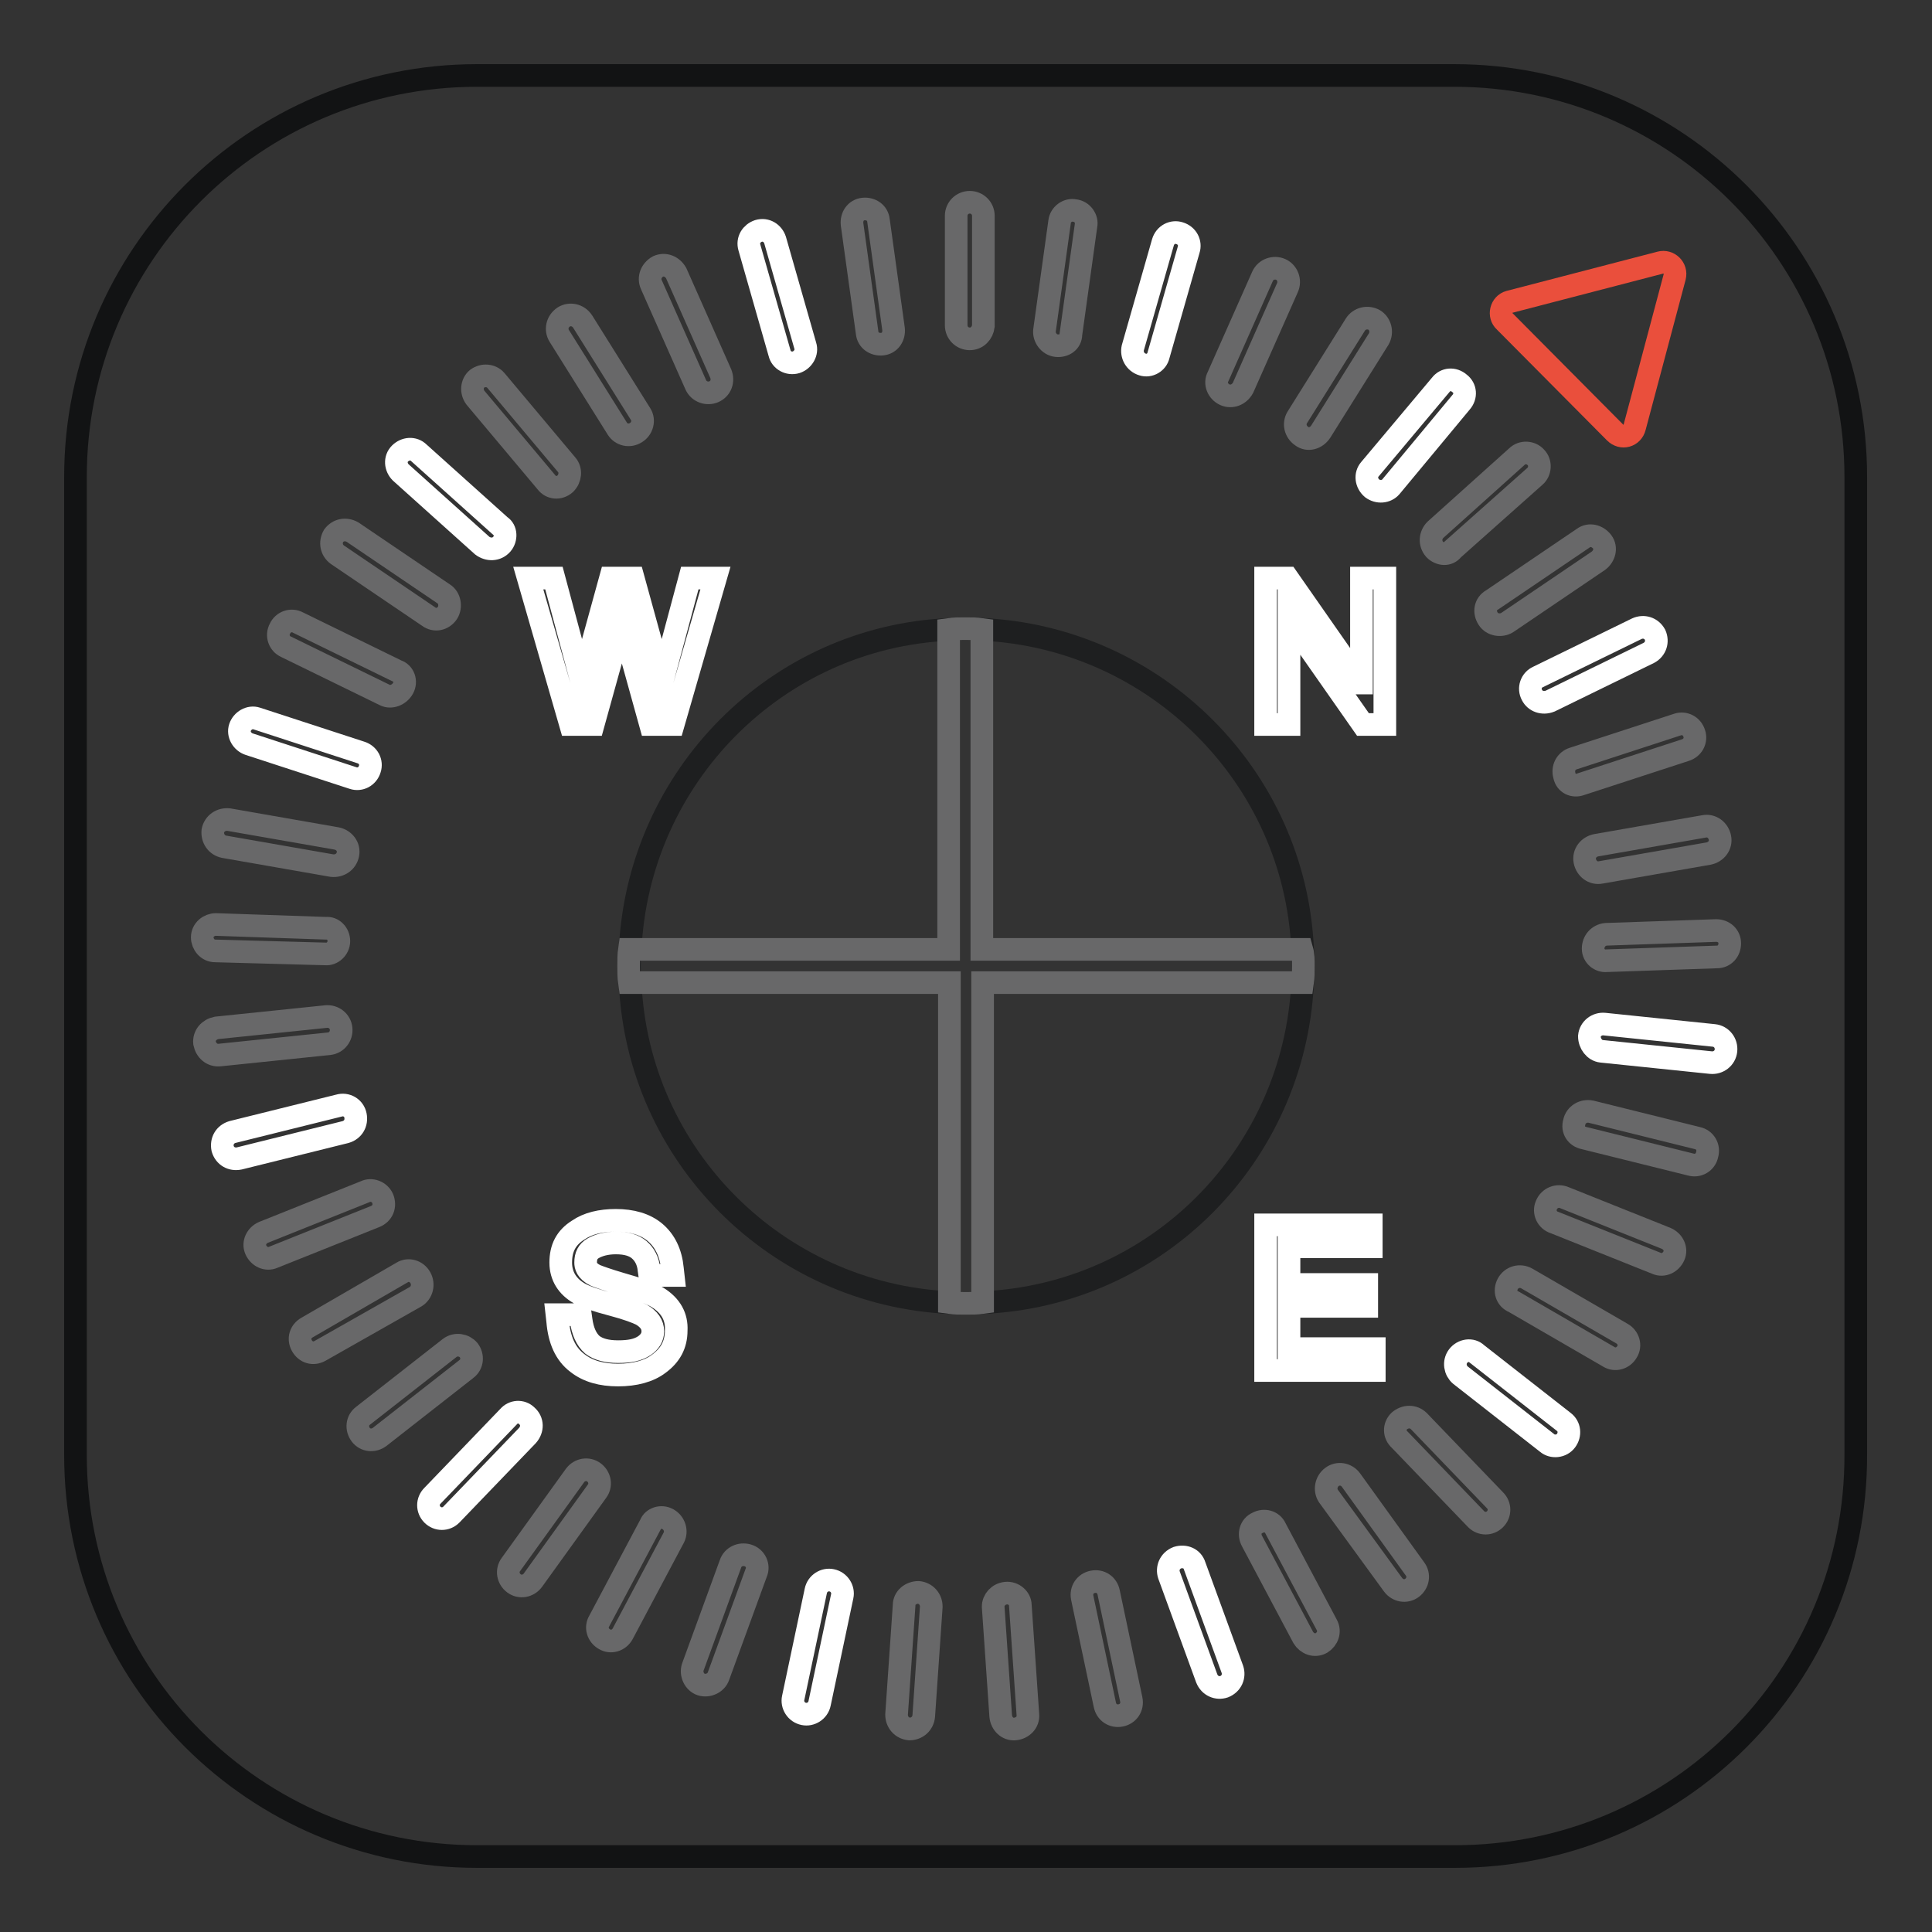
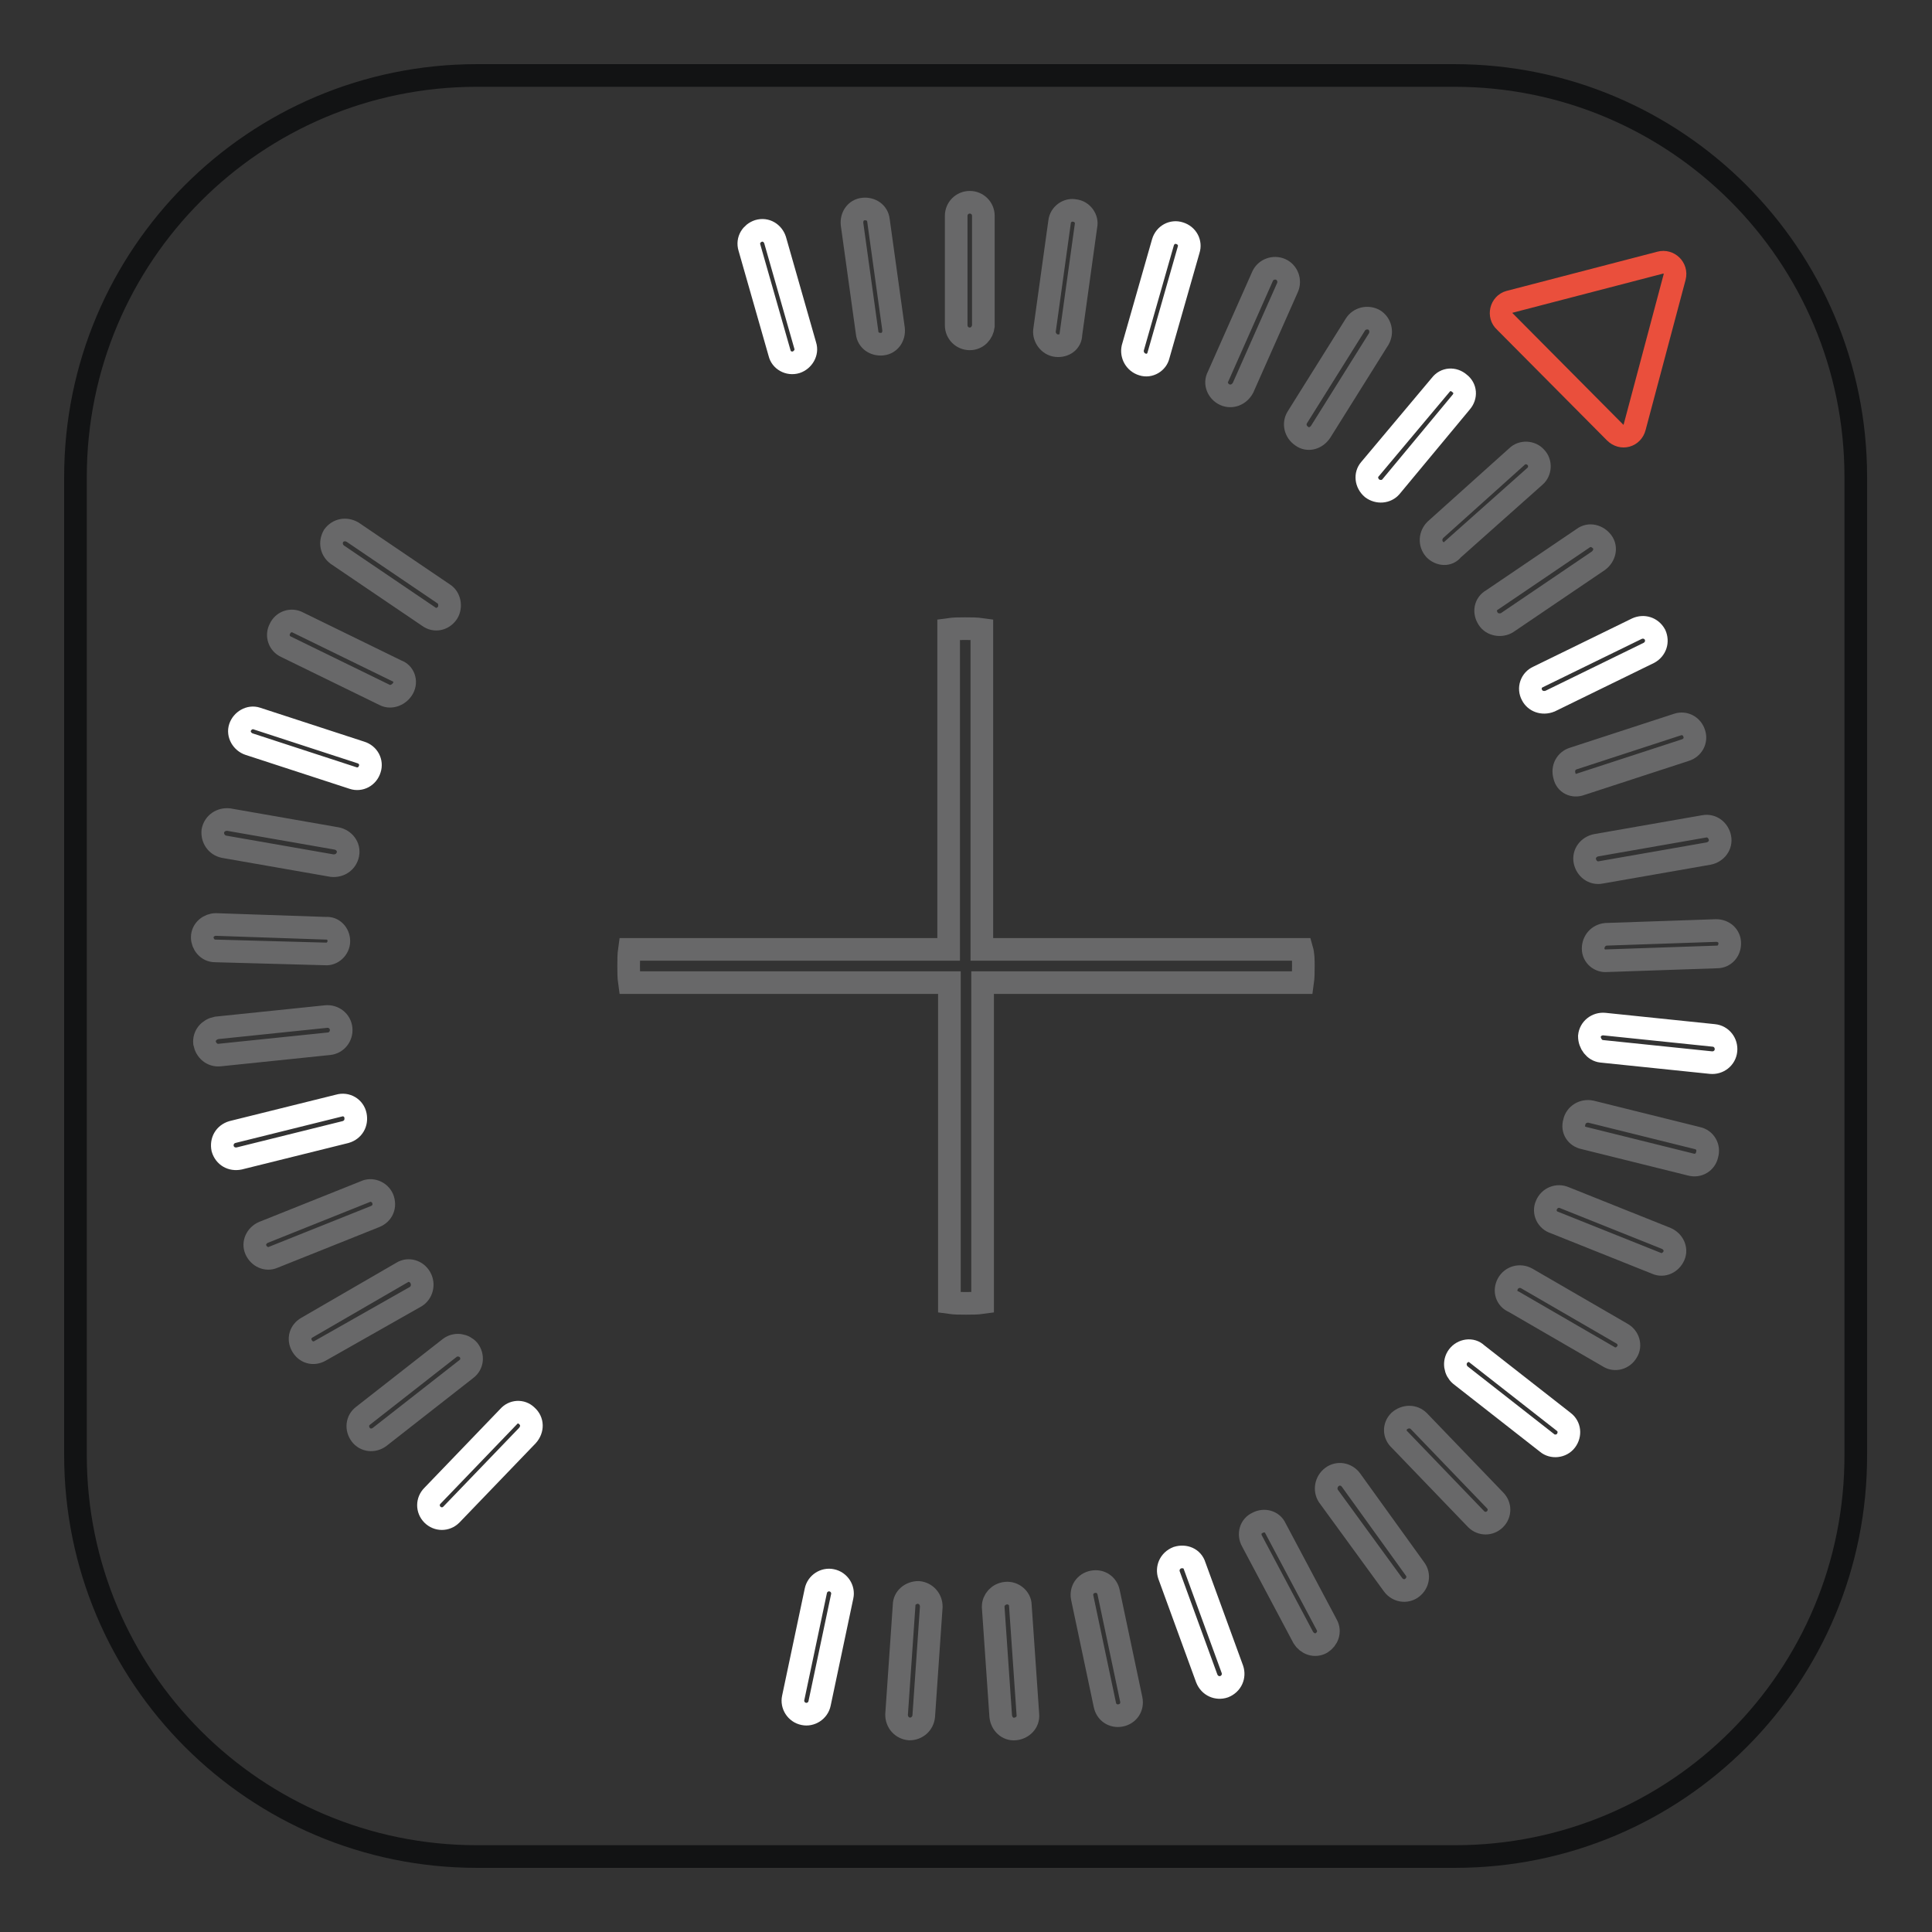
<svg xmlns="http://www.w3.org/2000/svg" version="1.1" x="0px" y="0px" viewBox="0 0 256 256" enable-background="new 0 0 256 256" xml:space="preserve">
  <rect x="0" y="0" width="256" height="256" fill="#333333" stroke="none" />
  <g>
    <path stroke-width="3" fill-opacity="0" stroke="#121314" d="M192.8,246H63.2C33.8,246,10,222.2,10,192.8V63.2C10,33.8,33.8,10,63.2,10h129.5 c29.4,0,53.2,23.8,53.2,53.2v129.5C246,222.2,222.2,246,192.8,246L192.8,246z" />
-     <path stroke-width="3" fill-opacity="0" stroke="#1e1f20" d="M172.7,128c0,0.7,0,1.5-0.1,2.2c-1.1,23-19.4,41.4-42.4,42.4c-0.7,0.1-1.5,0.1-2.2,0.1 c-0.8,0-1.5,0-2.2-0.1c-22.9-1.1-41.3-19.5-42.3-42.4c-0.1-0.7-0.1-1.5-0.1-2.2c0-0.8,0-1.5,0.1-2.2c1.1-22.9,19.4-41.4,42.3-42.4 c0.7-0.1,1.5-0.1,2.2-0.1c0.7,0,1.5,0,2.2,0.1c22.9,1.1,41.4,19.5,42.4,42.4C172.7,126.5,172.7,127.2,172.7,128z" />
    <path stroke-width="3" fill-opacity="0" stroke="#686869" d="M172.7,128c0,0.7,0,1.5-0.1,2.2h-42.4v42.4c-0.7,0.1-1.5,0.1-2.2,0.1c-0.8,0-1.5,0-2.2-0.1v-42.4H83.4 c-0.1-0.7-0.1-1.5-0.1-2.2c0-0.8,0-1.5,0.1-2.2h42.3V83.4c0.7-0.1,1.5-0.1,2.2-0.1c0.7,0,1.5,0,2.2,0.1v42.4h42.4 C172.7,126.5,172.7,127.2,172.7,128L172.7,128z M128.5,44.9L128.5,44.9c-1,0-1.8-0.8-1.8-1.8V28.6c0-1,0.8-1.8,1.8-1.8h0 c1,0,1.8,0.8,1.8,1.8v14.6C130.2,44.1,129.5,44.9,128.5,44.9z M116.9,45.6L116.9,45.6c-1,0.1-1.9-0.5-2-1.5l-2-14.4 c-0.1-1,0.5-1.9,1.5-2h0c1-0.1,1.9,0.5,2,1.5l2,14.4C118.5,44.6,117.9,45.5,116.9,45.6z" />
    <path stroke-width="3" fill-opacity="0" stroke="#ffffff" d="M105.5,48L105.5,48c-1,0.3-2-0.3-2.2-1.2l-4-14c-0.3-1,0.3-1.9,1.2-2.2h0c1-0.3,1.9,0.3,2.2,1.2l4,14 C107,46.7,106.4,47.7,105.5,48z" />
-     <path stroke-width="3" fill-opacity="0" stroke="#686869" d="M94.6,51.9L94.6,51.9c-0.9,0.4-2,0-2.4-0.9l-5.9-13.3c-0.4-0.9,0-1.9,0.9-2.4l0,0c0.9-0.4,1.9,0,2.4,0.9 l5.9,13.3C95.9,50.5,95.5,51.5,94.6,51.9L94.6,51.9z M84.3,57.3L84.3,57.3c-0.9,0.6-2,0.3-2.5-0.5l-7.7-12.3 c-0.5-0.8-0.3-1.9,0.6-2.5l0,0c0.8-0.5,1.9-0.3,2.5,0.6l7.7,12.3C85.4,55.7,85.1,56.8,84.3,57.3z M74.9,64.1L74.9,64.1 c-0.8,0.7-1.9,0.6-2.5-0.2l-9.4-11.2c-0.6-0.8-0.5-1.9,0.2-2.5l0,0c0.8-0.6,1.9-0.5,2.5,0.2l9.4,11.2 C75.7,62.3,75.6,63.4,74.9,64.1L74.9,64.1z" />
-     <path stroke-width="3" fill-opacity="0" stroke="#ffffff" d="M66.5,72.1L66.5,72.1c-0.7,0.8-1.8,0.8-2.6,0.2l-10.8-9.7c-0.7-0.7-0.8-1.8-0.1-2.5l0,0 c0.7-0.7,1.8-0.8,2.5-0.1l10.8,9.7C67.1,70.2,67.1,71.4,66.5,72.1L66.5,72.1z" />
    <path stroke-width="3" fill-opacity="0" stroke="#686869" d="M59.3,81.2L59.3,81.2c-0.6,0.9-1.7,1.1-2.5,0.5l-12.1-8.2c-0.8-0.6-1-1.6-0.5-2.5l0,0 c0.6-0.8,1.6-1,2.5-0.5l12.1,8.2C59.6,79.2,59.8,80.4,59.3,81.2z M53.4,91.2L53.4,91.2c-0.5,0.9-1.6,1.3-2.4,0.9l-13.1-6.4 c-0.9-0.4-1.3-1.5-0.8-2.4l0,0c0.4-0.9,1.5-1.3,2.4-0.8l13.1,6.4C53.5,89.2,53.9,90.3,53.4,91.2z" />
    <path stroke-width="3" fill-opacity="0" stroke="#ffffff" d="M49,101.9L49,101.9c-0.3,1-1.3,1.5-2.2,1.2l-13.8-4.5c-0.9-0.3-1.5-1.3-1.2-2.2v0c0.3-0.9,1.3-1.5,2.2-1.2 l13.8,4.5C48.8,100,49.3,101,49,101.9z" />
    <path stroke-width="3" fill-opacity="0" stroke="#686869" d="M46.1,113.2L46.1,113.2c-0.2,1-1.1,1.6-2.1,1.5l-14.3-2.5c-1-0.2-1.6-1.1-1.5-2.1v0c0.2-1,1.1-1.6,2.1-1.5 l14.3,2.5C45.6,111.3,46.3,112.2,46.1,113.2z M44.9,124.7L44.9,124.7c0,1-0.9,1.8-1.8,1.7L28.5,126c-1,0-1.7-0.9-1.7-1.8v0 c0-1,0.9-1.7,1.8-1.7l14.6,0.5C44.1,122.9,44.9,123.7,44.9,124.7z M45.2,136.3L45.2,136.3c0.1,1-0.6,1.9-1.6,2l-14.5,1.5 c-1,0.1-1.8-0.6-2-1.6v0c-0.1-1,0.6-1.8,1.6-2l14.5-1.5C44.2,134.6,45.1,135.3,45.2,136.3z" />
    <path stroke-width="3" fill-opacity="0" stroke="#ffffff" d="M47.1,147.8L47.1,147.8c0.2,1-0.3,1.9-1.3,2.2l-14.1,3.5c-1,0.2-1.9-0.3-2.2-1.3v0c-0.2-1,0.3-1.9,1.3-2.2 l14.1-3.5C45.9,146.2,46.9,146.8,47.1,147.8z" />
    <path stroke-width="3" fill-opacity="0" stroke="#686869" d="M50.7,158.8L50.7,158.8c0.4,1,0,2-1,2.4l-13.5,5.4c-0.9,0.4-1.9-0.1-2.3-1l0,0c-0.4-0.9,0.1-1.9,1-2.3 l13.5-5.4C49.2,157.5,50.3,157.9,50.7,158.8z M55.7,169.3L55.7,169.3c0.5,0.9,0.2,2-0.6,2.5L42.4,179c-0.9,0.5-1.9,0.2-2.4-0.7l0,0 c-0.5-0.9-0.2-1.9,0.7-2.4l12.6-7.3C54.1,168.1,55.2,168.4,55.7,169.3L55.7,169.3z M62.1,178.9L62.1,178.9c0.6,0.8,0.5,1.9-0.3,2.5 l-11.5,9c-0.8,0.6-1.9,0.5-2.5-0.3l0,0c-0.6-0.8-0.5-1.9,0.3-2.5l11.5-9C60.4,178,61.5,178.2,62.1,178.9z" />
    <path stroke-width="3" fill-opacity="0" stroke="#ffffff" d="M69.8,187.6L69.8,187.6c0.8,0.7,0.8,1.8,0.1,2.6l-10.1,10.5c-0.7,0.7-1.8,0.7-2.5,0l0,0 c-0.7-0.7-0.7-1.8,0-2.5l10.1-10.5C68,187,69.1,186.9,69.8,187.6L69.8,187.6z" />
-     <path stroke-width="3" fill-opacity="0" stroke="#686869" d="M78.7,195.1L78.7,195.1c0.8,0.6,1,1.7,0.4,2.5l-8.5,11.8c-0.6,0.8-1.7,1-2.5,0.4l0,0 c-0.8-0.6-1-1.7-0.4-2.5l8.5-11.8C76.8,194.7,77.9,194.5,78.7,195.1z M88.5,201.3L88.5,201.3c0.9,0.5,1.2,1.6,0.8,2.4l-6.8,12.8 c-0.5,0.9-1.6,1.2-2.4,0.7l0,0c-0.9-0.5-1.2-1.6-0.7-2.4l6.8-12.8C86.5,201.2,87.6,200.8,88.5,201.3z M99.1,206.1L99.1,206.1 c1,0.3,1.5,1.4,1.1,2.3l-5,13.7c-0.3,0.9-1.4,1.4-2.3,1.1h0c-0.9-0.3-1.4-1.4-1.1-2.3l5-13.7C97.1,206.3,98.1,205.8,99.1,206.1z" />
    <path stroke-width="3" fill-opacity="0" stroke="#ffffff" d="M110.2,209.4L110.2,209.4c1,0.2,1.6,1.2,1.4,2.1l-3,14.2c-0.2,1-1.2,1.6-2.1,1.4h0c-1-0.2-1.6-1.2-1.4-2.1 l3-14.2C108.3,209.8,109.3,209.2,110.2,209.4z" />
    <path stroke-width="3" fill-opacity="0" stroke="#686869" d="M121.7,211L121.7,211c1,0.1,1.7,0.9,1.7,1.9l-1,14.5c-0.1,1-0.9,1.7-1.9,1.7h0c-1-0.1-1.7-0.9-1.7-1.9 l1-14.5C119.8,211.7,120.7,211,121.7,211z M133.3,211.1L133.3,211.1c1-0.1,1.9,0.7,1.9,1.6l1,14.5c0.1,1-0.7,1.8-1.7,1.9h0 c-1,0.1-1.8-0.7-1.9-1.7l-1-14.5C131.6,212,132.3,211.2,133.3,211.1z M144.8,209.6L144.8,209.6c1-0.2,1.9,0.4,2.1,1.4l3,14.2 c0.2,1-0.4,1.9-1.4,2.1h0c-1,0.2-1.9-0.4-2.1-1.4l-3-14.2C143.2,210.7,143.8,209.8,144.8,209.6L144.8,209.6z" />
    <path stroke-width="3" fill-opacity="0" stroke="#ffffff" d="M156,206.4L156,206.4c1-0.3,2,0.1,2.3,1.1l5,13.7c0.3,0.9-0.1,1.9-1.1,2.3h0c-0.9,0.3-1.9-0.1-2.3-1.1 l-5-13.7C154.6,207.8,155,206.8,156,206.4z" />
    <path stroke-width="3" fill-opacity="0" stroke="#686869" d="M166.6,201.8L166.6,201.8c0.9-0.5,2-0.2,2.4,0.7l6.8,12.8c0.5,0.9,0.1,1.9-0.7,2.4l0,0 c-0.9,0.5-1.9,0.1-2.4-0.7l-6.8-12.8C165.4,203.3,165.7,202.2,166.6,201.8z M176.5,195.7L176.5,195.7c0.8-0.6,1.9-0.4,2.5,0.4 l8.5,11.8c0.6,0.8,0.4,1.9-0.4,2.5l0,0c-0.8,0.6-1.9,0.4-2.5-0.4l-8.6-11.8C175.5,197.4,175.7,196.3,176.5,195.7z M185.4,188.3 L185.4,188.3c0.8-0.7,1.9-0.7,2.6,0l10.1,10.5c0.7,0.7,0.7,1.8,0,2.5l0,0c-0.7,0.7-1.8,0.7-2.5,0l-10.1-10.5 C184.7,190.1,184.7,189,185.4,188.3L185.4,188.3z" />
    <path stroke-width="3" fill-opacity="0" stroke="#ffffff" d="M193.2,179.7L193.2,179.7c0.6-0.8,1.8-1,2.5-0.3l11.5,9c0.8,0.6,0.9,1.7,0.3,2.5l0,0 c-0.6,0.8-1.8,0.9-2.5,0.3l-11.5-9C192.8,181.6,192.6,180.5,193.2,179.7z" />
    <path stroke-width="3" fill-opacity="0" stroke="#686869" d="M199.8,170.1L199.8,170.1c0.5-0.9,1.6-1.2,2.5-0.7l12.6,7.3c0.9,0.5,1.2,1.6,0.7,2.4l0,0 c-0.5,0.9-1.6,1.2-2.4,0.7c0,0,0,0,0,0l-12.6-7.3C199.6,172.1,199.3,171,199.8,170.1C199.8,170.1,199.8,170.1,199.8,170.1z  M204.9,159.7L204.9,159.7c0.4-1,1.5-1.4,2.4-1l13.5,5.4c0.9,0.4,1.4,1.4,1,2.3l0,0c-0.4,0.9-1.4,1.4-2.3,1l-13.5-5.4 C205,161.7,204.5,160.6,204.9,159.7z M208.6,148.7L208.6,148.7c0.2-1,1.2-1.6,2.2-1.4l14.1,3.5c1,0.2,1.6,1.2,1.3,2.2v0 c-0.2,1-1.2,1.6-2.2,1.3l-14.1-3.5C208.9,150.6,208.3,149.7,208.6,148.7z" />
    <path stroke-width="3" fill-opacity="0" stroke="#ffffff" d="M210.6,137.3L210.6,137.3c0.1-1,1-1.7,2-1.6l14.5,1.5c1,0.1,1.7,1,1.6,2v0c-0.1,1-1,1.7-2,1.6l-14.5-1.5 C211.3,139.2,210.6,138.3,210.6,137.3z" />
    <path stroke-width="3" fill-opacity="0" stroke="#686869" d="M211.1,125.7L211.1,125.7c0-1,0.7-1.8,1.7-1.9l14.6-0.5c1,0,1.8,0.7,1.8,1.7v0c0,1-0.7,1.8-1.7,1.8 l-14.6,0.5C212,127.4,211.1,126.7,211.1,125.7z M210,114.1L210,114.1c-0.2-1,0.5-1.9,1.5-2.1l14.3-2.5c1-0.2,1.9,0.5,2.1,1.5v0 c0.2,1-0.5,1.9-1.5,2.1l-14.3,2.5C211.1,115.8,210.2,115.1,210,114.1z M207.3,102.8L207.3,102.8c-0.3-1,0.2-2,1.2-2.3l13.8-4.5 c0.9-0.3,1.9,0.2,2.2,1.2v0c0.3,0.9-0.2,1.9-1.2,2.2l-13.8,4.5C208.5,104.3,207.5,103.8,207.3,102.8z" />
    <path stroke-width="3" fill-opacity="0" stroke="#ffffff" d="M203,92.1L203,92.1c-0.5-0.9-0.1-2,0.8-2.4l13.1-6.4c0.9-0.4,1.9-0.1,2.4,0.8l0,0c0.4,0.9,0.1,1.9-0.8,2.4 l-13.1,6.4C204.4,93.3,203.4,92.9,203,92.1z" />
    <path stroke-width="3" fill-opacity="0" stroke="#686869" d="M197.2,82L197.2,82c-0.6-0.9-0.4-2,0.5-2.5l12.1-8.2c0.8-0.6,1.9-0.3,2.5,0.5l0,0c0.6,0.8,0.3,1.9-0.5,2.5 l-12.1,8.2C198.9,83,197.7,82.8,197.2,82z M190.1,72.8L190.1,72.8c-0.7-0.8-0.6-1.9,0.1-2.6l10.8-9.7c0.7-0.7,1.9-0.6,2.5,0.1l0,0 c0.7,0.7,0.6,1.9-0.1,2.5l-10.9,9.7C191.9,73.6,190.8,73.5,190.1,72.8z" />
    <path stroke-width="3" fill-opacity="0" stroke="#ffffff" d="M181.8,64.7L181.8,64.7c-0.8-0.7-0.9-1.8-0.3-2.5l9.4-11.2c0.6-0.8,1.7-0.9,2.5-0.2l0,0 c0.8,0.6,0.9,1.7,0.2,2.5l-9.3,11.2C183.7,65.2,182.6,65.3,181.8,64.7z" />
    <path stroke-width="3" fill-opacity="0" stroke="#686869" d="M172.5,57.8L172.5,57.8c-0.9-0.6-1.1-1.7-0.6-2.5l7.7-12.3c0.5-0.8,1.6-1.1,2.5-0.6l0,0 c0.8,0.5,1.1,1.6,0.6,2.5l-7.7,12.3C174.4,58.1,173.3,58.4,172.5,57.8z M162.3,52.3L162.3,52.3c-0.9-0.4-1.4-1.5-0.9-2.4l5.9-13.3 c0.4-0.9,1.5-1.3,2.4-0.9l0,0c0.9,0.4,1.3,1.5,0.9,2.4l-5.9,13.3C164.2,52.3,163.2,52.7,162.3,52.3z" />
    <path stroke-width="3" fill-opacity="0" stroke="#ffffff" d="M151.4,48.3L151.4,48.3c-1-0.3-1.5-1.3-1.3-2.2l4-14c0.3-1,1.3-1.5,2.2-1.2h0c1,0.3,1.5,1.3,1.2,2.2l-4,14 C153.3,48,152.3,48.6,151.4,48.3z" />
    <path stroke-width="3" fill-opacity="0" stroke="#686869" d="M140,45.8L140,45.8c-1-0.1-1.7-1.1-1.6-2l2-14.4c0.1-1,1.1-1.7,2-1.5h0c1,0.1,1.7,1.1,1.5,2l-2,14.4 C141.9,45.3,141,45.9,140,45.8z" />
    <path stroke-width="3" fill-opacity="0" stroke="#ea4f3c" d="M199.4,42.6L214,57.3c0.9,0.9,2.3,0.5,2.6-0.7l5.3-19.9c0.3-1.2-0.8-2.2-1.9-1.9l-20,5.2 C198.9,40.3,198.5,41.8,199.4,42.6L199.4,42.6z" />
-     <path stroke-width="3" fill-opacity="0" stroke="#ffffff" d="M87.7,90.4l-3.8-13.8h-3l-3.8,13.8l-3.7-13.8H70l5.6,19.4h3l3.8-13.7l3.8,13.7h3l5.6-19.4h-3.4L87.7,90.4z  M180.3,90.5l-9.7-13.9h-2.9v19.4h3.1v-14l9.8,14h2.9V76.6h-3.1V90.5z M87.1,171.9c-0.8-0.5-2.4-1.1-4.9-1.8 c-1.7-0.5-2.8-0.9-3.3-1.1c-1.2-0.6-1.3-1.3-1.3-1.7c0-0.9,0.3-1.5,1-1.9c0.7-0.4,1.7-0.7,3-0.7c1.4,0,2.4,0.3,3.1,0.9 c0.7,0.6,1.2,1.5,1.3,2.7l0.1,0.7h3.1l-0.1-0.9c-0.2-2.1-1-3.7-2.3-4.8c-1.3-1.1-3.1-1.6-5.2-1.6c-2,0-3.7,0.4-5,1.3 c-1.6,1-2.3,2.4-2.3,4.3c0,1.8,0.9,3.2,2.5,4.1c0.7,0.4,2.1,0.9,4.4,1.5c1.9,0.5,3.2,1,3.8,1.3c1,0.6,1.5,1.3,1.5,2.2 c0,0.8-0.4,1.4-1.1,1.9c-0.9,0.6-2,0.8-3.5,0.8c-1.5,0-2.6-0.3-3.4-0.9c-0.8-0.7-1.3-1.8-1.5-3.3l-0.1-0.7h-3.1l0.1,0.9 c0.2,2.4,1,4.3,2.6,5.5c1.4,1.1,3.2,1.6,5.4,1.6c2.2,0,4.1-0.5,5.4-1.5c1.5-1.1,2.3-2.5,2.3-4.4C89.7,174.5,88.9,173,87.1,171.9 L87.1,171.9z M170.8,178.7v-5.6h10.3v-2.9h-10.3v-5h10.9v-2.9h-14v19.3h14.4v-2.9H170.8z" />
  </g>
</svg>